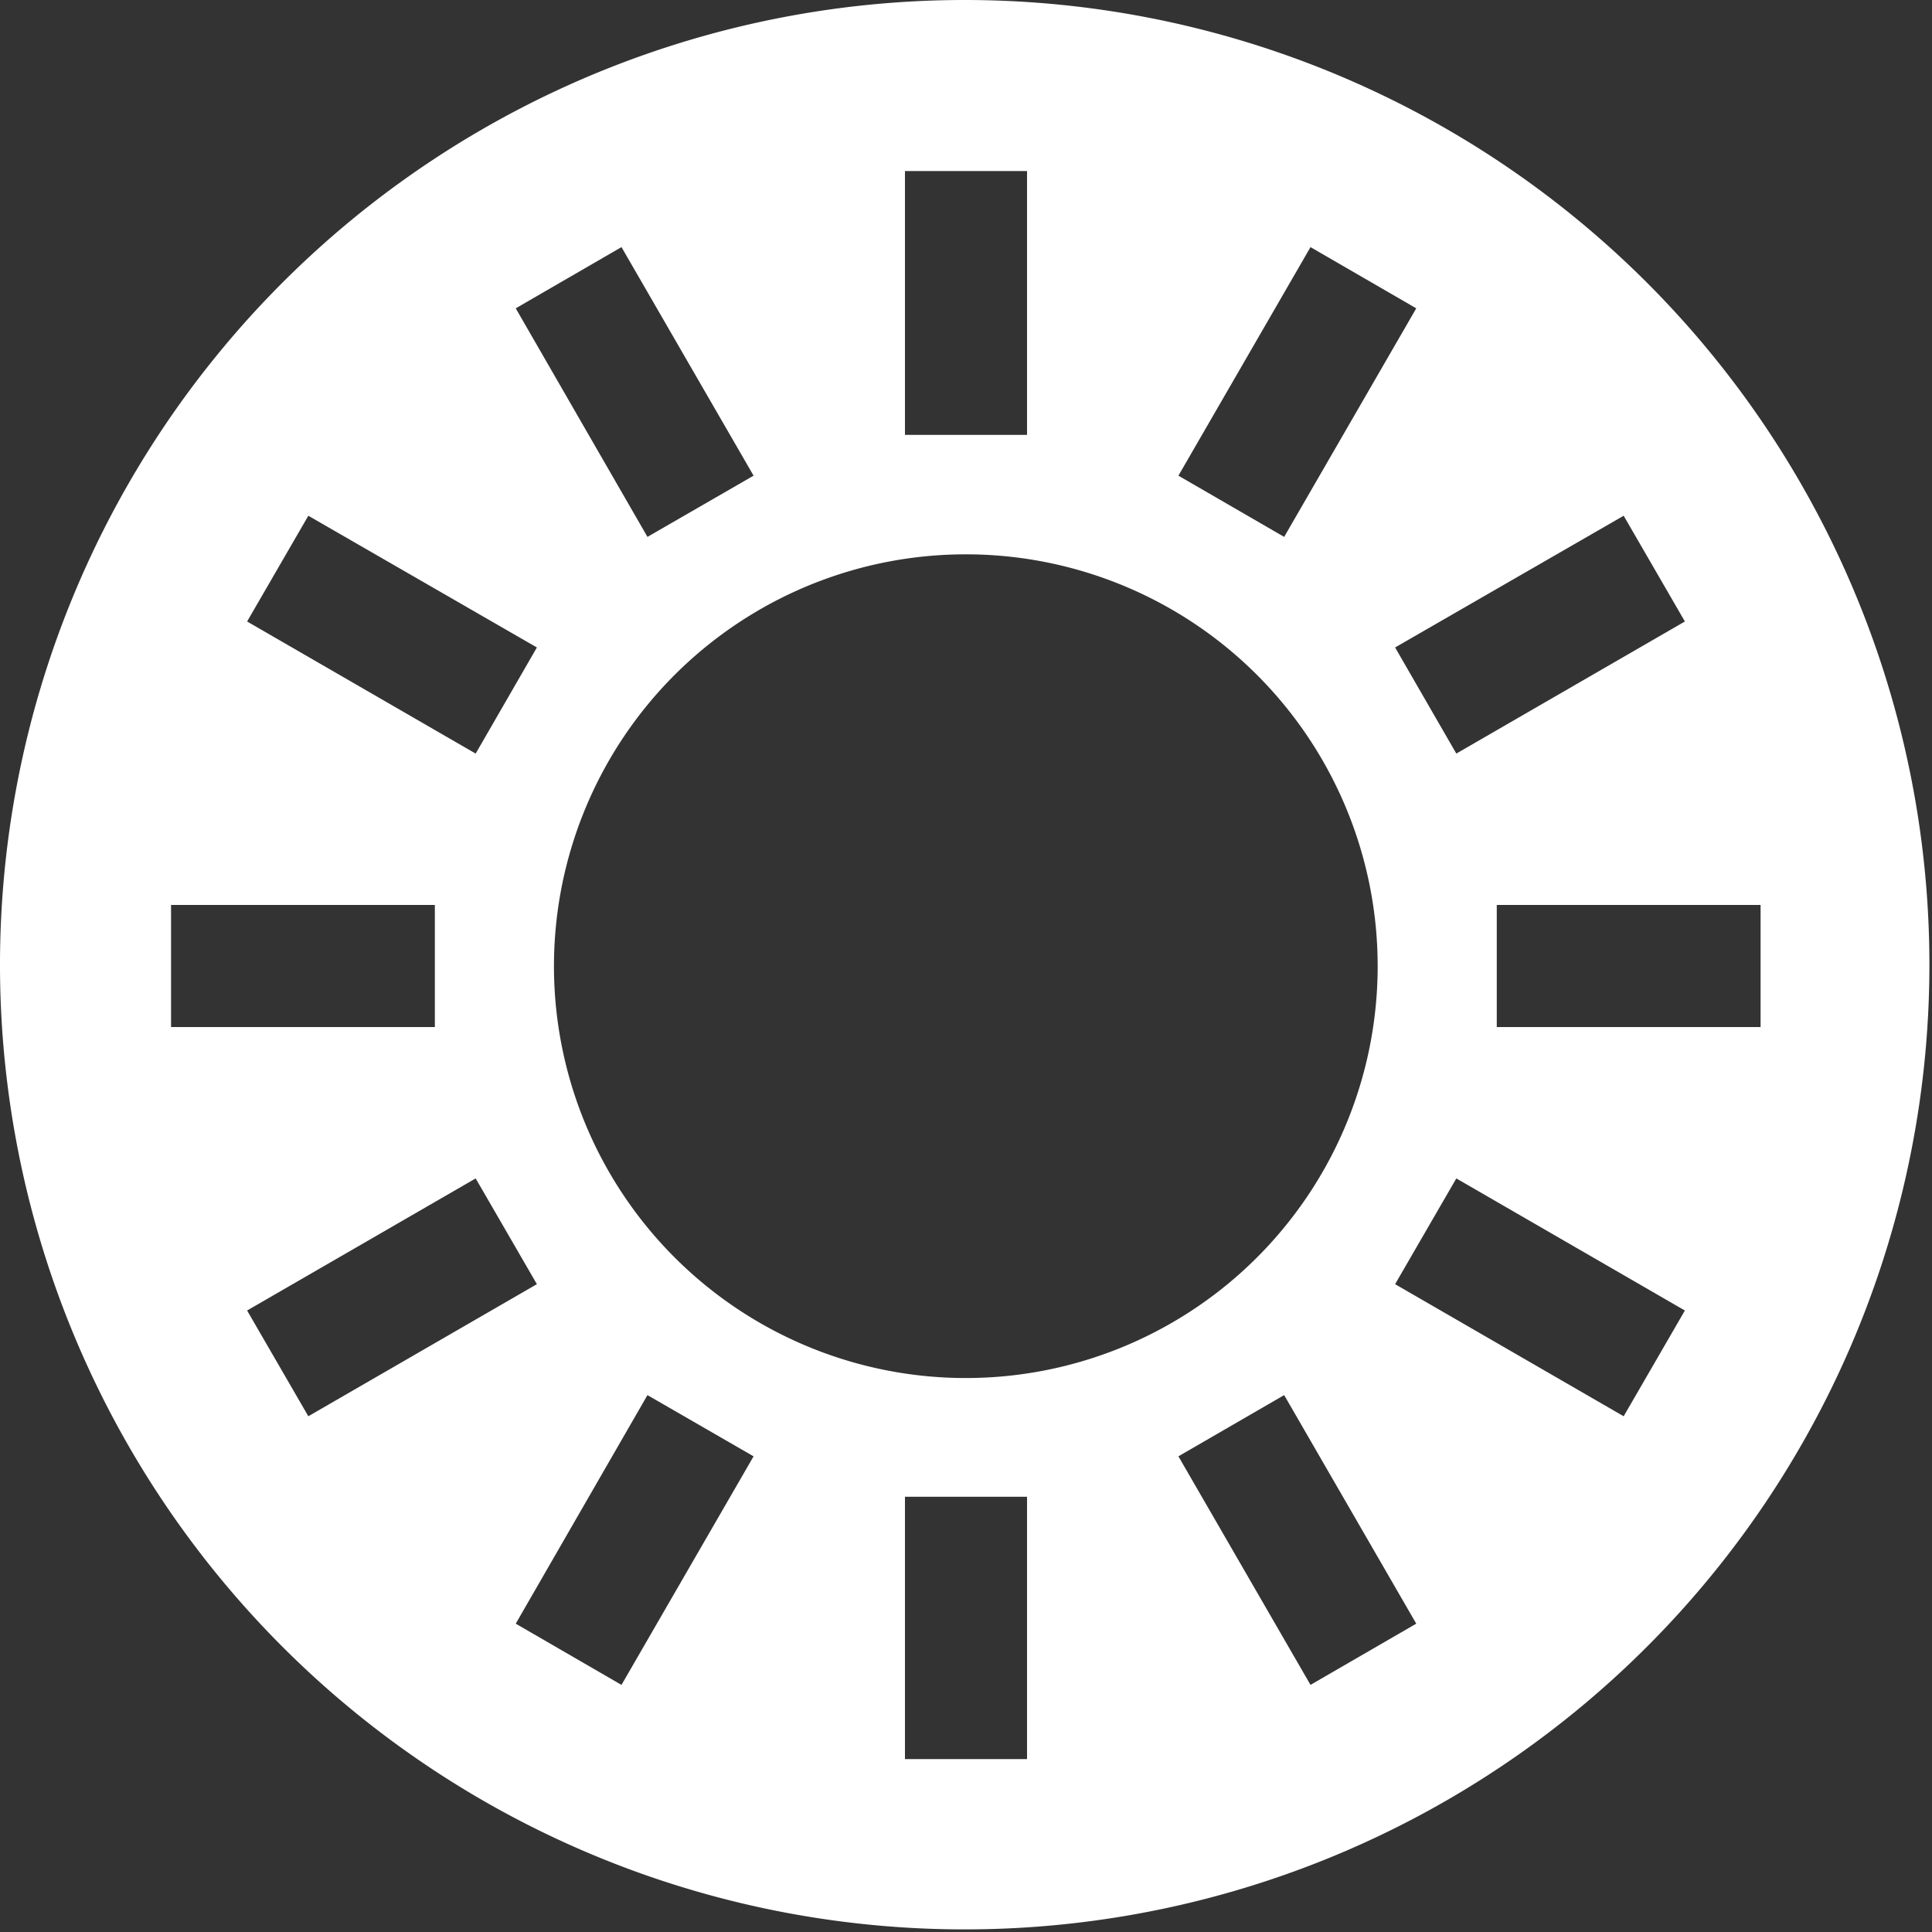
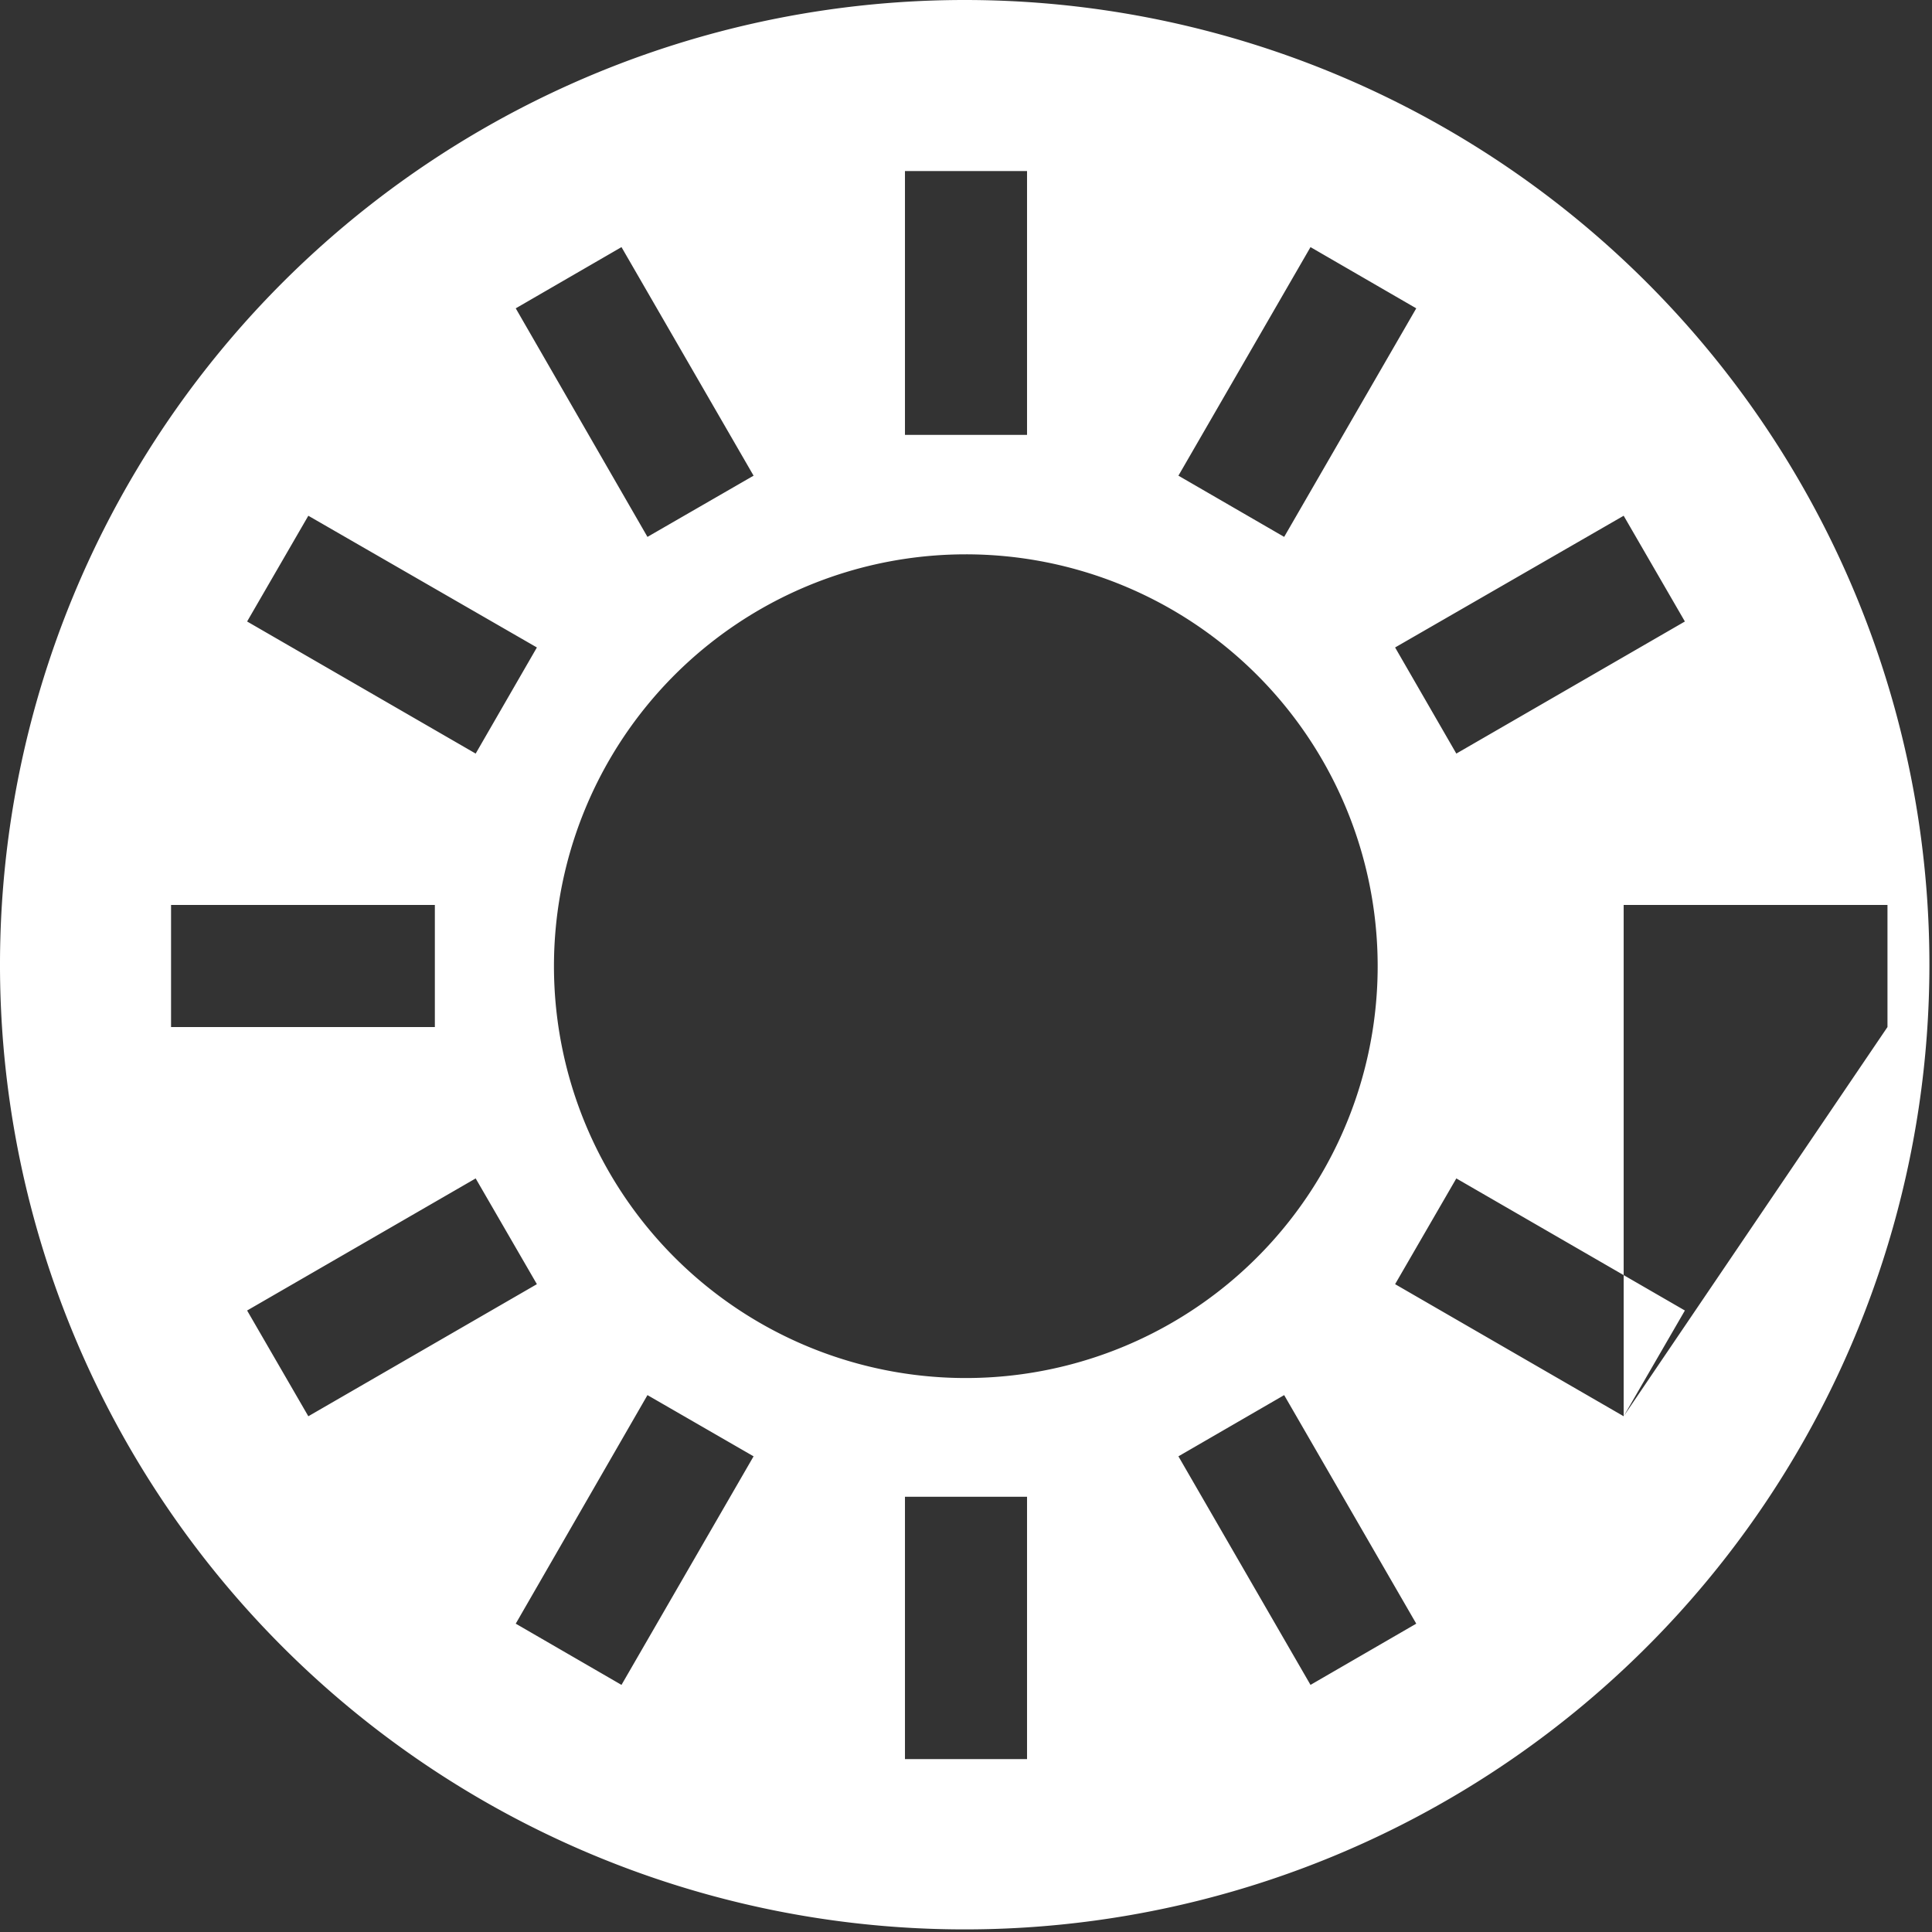
<svg xmlns="http://www.w3.org/2000/svg" viewBox="0 0 52.07 52.07">
  <rect x="0" y="0" width="52.07" height="52.07" fill="#333333" stroke="none" />
  <defs>
    <style>.cls-1{fill:#fff;}</style>
  </defs>
  <title>Asset 96</title>
  <g id="Layer_2" data-name="Layer 2">
    <g id="Layer_1-2" data-name="Layer 1">
-       <path class="cls-1" d="M26,0a26,26,0,1,0,26,26A26,26,0,0,0,26,0ZM45.41,16.75l-6.16,3.56L37.6,17.45l6.16-3.55ZM35.32,6.66l2.85,1.65-3.56,6.16-2.85-1.65ZM37.13,26A11.1,11.1,0,1,1,26,14.94,11.1,11.1,0,0,1,37.13,26ZM24.39,4.61h3.29v7.11H24.39ZM16.75,6.66l3.56,6.16-2.86,1.65L13.9,8.31ZM8.31,13.9l6.16,3.55-1.65,2.86L6.66,16.75ZM4.61,24.39h7.11v3.29H4.61ZM6.66,35.32l6.16-3.56,1.65,2.85L8.31,38.17ZM16.75,45.41,13.9,43.76l3.55-6.16,2.86,1.65Zm10.93,2H24.39V40.34h3.29Zm7.64-2-3.56-6.16,2.85-1.65,3.56,6.16Zm8.44-7.24L37.6,34.61l1.65-2.85,6.16,3.56ZM40.34,27.68V24.39h7.11v3.29Z" />
+       <path class="cls-1" d="M26,0a26,26,0,1,0,26,26A26,26,0,0,0,26,0ZM45.41,16.75l-6.16,3.56L37.6,17.45l6.16-3.55ZM35.32,6.66l2.85,1.65-3.56,6.16-2.85-1.65ZM37.13,26A11.1,11.1,0,1,1,26,14.94,11.1,11.1,0,0,1,37.13,26ZM24.39,4.61h3.29v7.11H24.39ZM16.75,6.66l3.56,6.16-2.86,1.65L13.9,8.31ZM8.31,13.9l6.16,3.55-1.65,2.86L6.66,16.75ZM4.61,24.39h7.11v3.29H4.61ZM6.66,35.32l6.16-3.56,1.65,2.85L8.31,38.17ZM16.75,45.41,13.9,43.76l3.55-6.16,2.86,1.65Zm10.93,2H24.39V40.34h3.29Zm7.64-2-3.56-6.16,2.85-1.65,3.56,6.16Zm8.44-7.24L37.6,34.61l1.65-2.85,6.16,3.56ZV24.39h7.11v3.29Z" />
    </g>
  </g>
</svg>